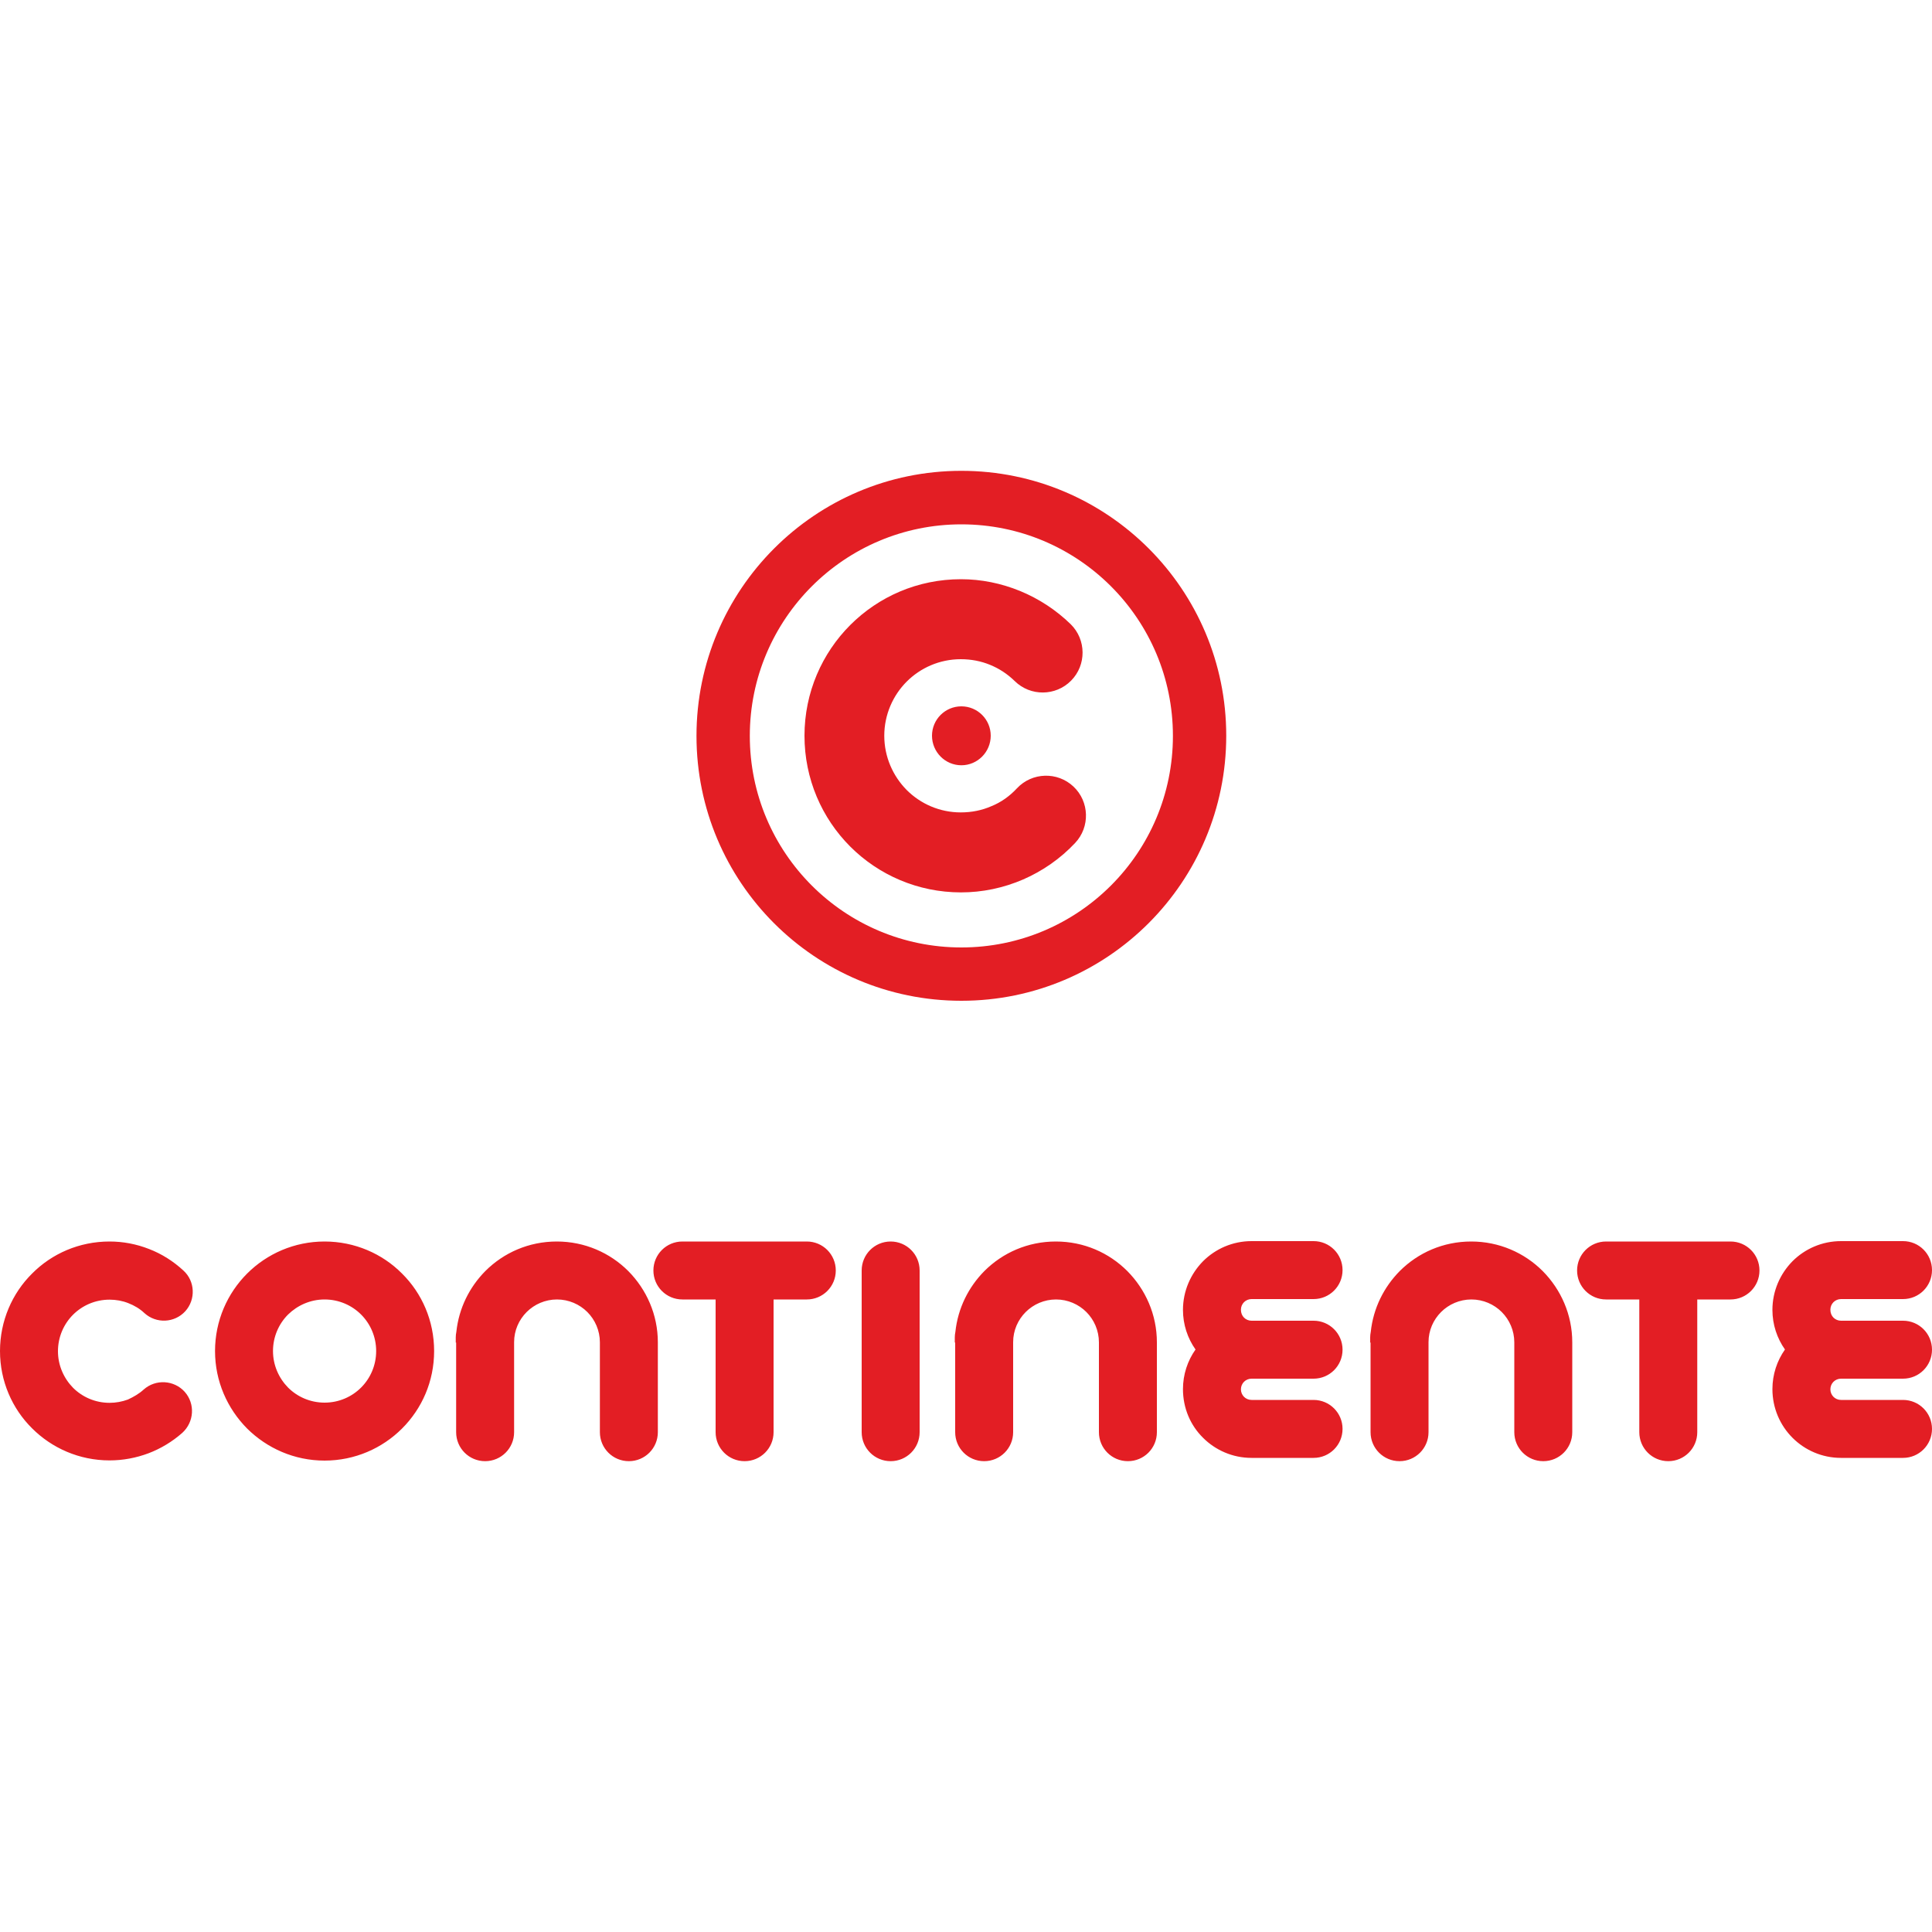
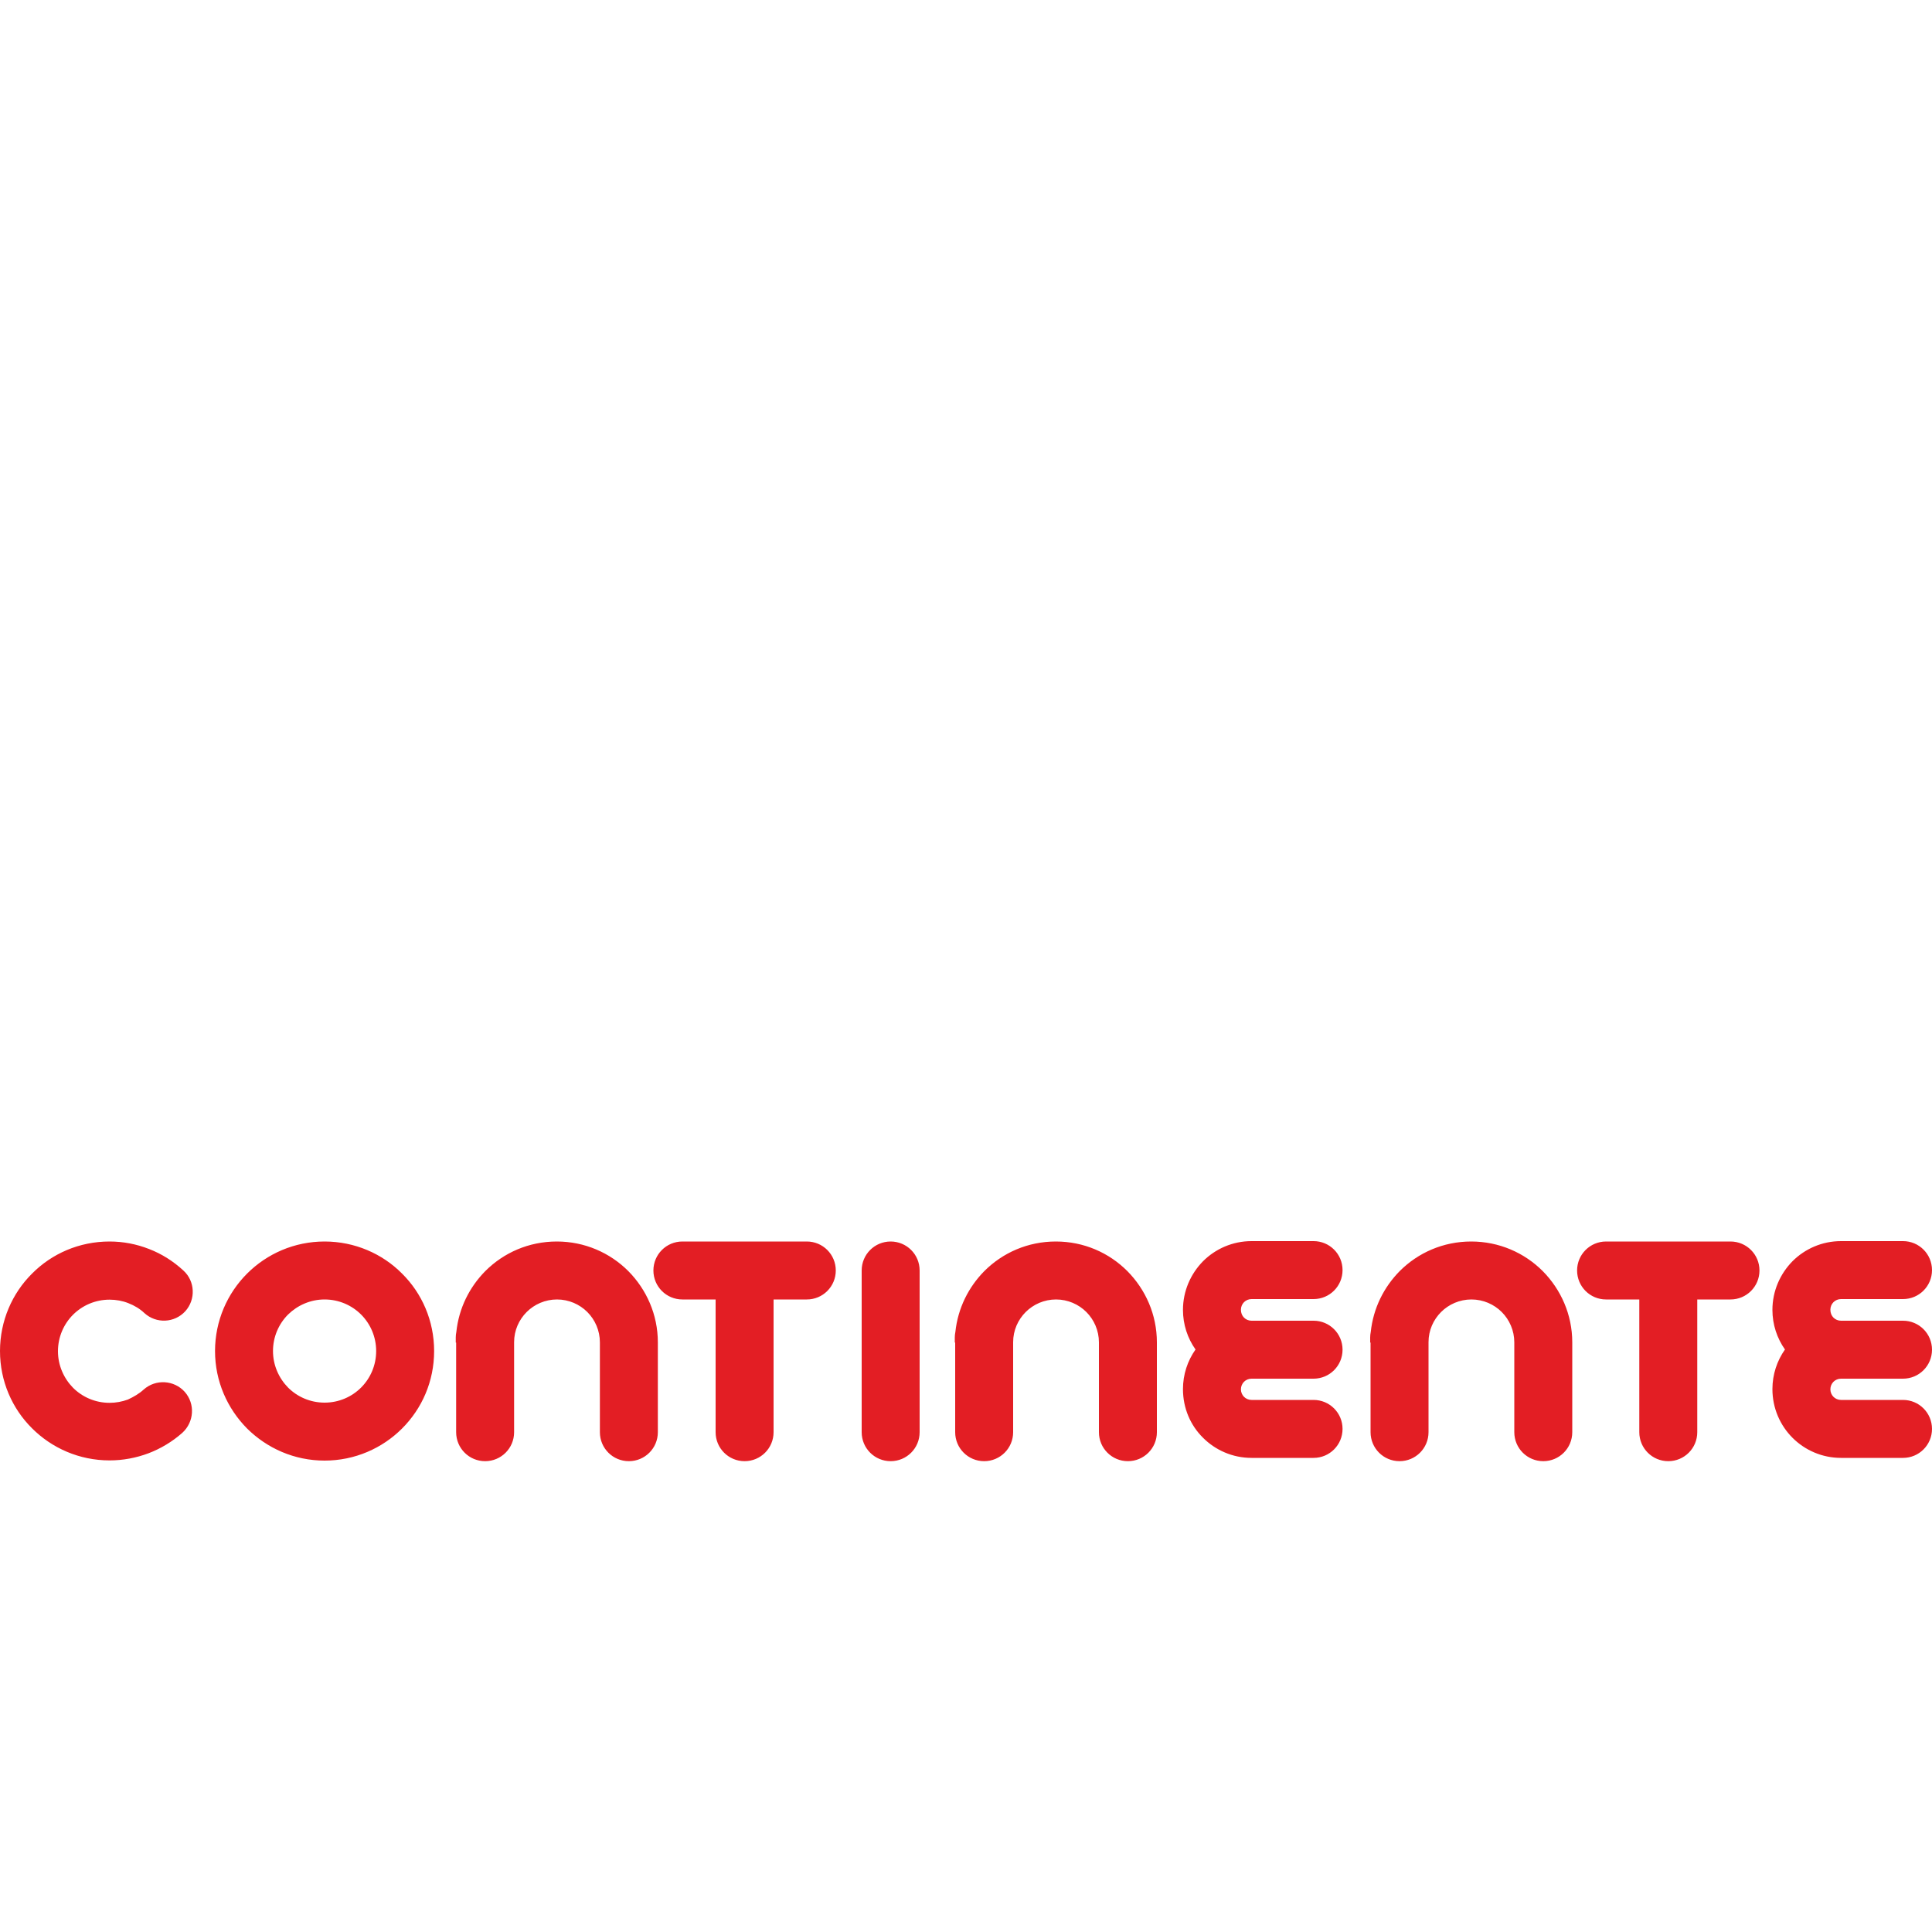
<svg xmlns="http://www.w3.org/2000/svg" version="1.1" id="Layer_1" x="0px" y="0px" viewBox="0 0 1000 1000" style="enable-background:new 0 0 1000 1000;" xml:space="preserve">
  <style type="text/css">
	.st0{fill-rule:evenodd;clip-rule:evenodd;fill:#E31E24;}
	.st1{fill:#E31E24;}
</style>
  <g>
-     <path class="st0" d="M497.6,243.7c75.7,0,137.1,61.4,137.1,137.1S573.4,518,497.6,518s-137.1-61.4-137.1-137.1   S421.9,243.7,497.6,243.7z M497.6,271.4c60.5,0,109.5,49,109.5,109.5s-49,109.5-109.5,109.5s-109.5-49-109.5-109.5   S437.2,271.4,497.6,271.4z M526.4,408c7.8-8.3,20.9-8.7,29.2-0.9c8.3,7.8,8.7,20.9,0.9,29.2c-7.6,8.1-16.8,14.5-26.9,18.9   c-10.2,4.4-21.1,6.7-32.2,6.7c-22.4,0-42.7-9.1-57.3-23.7c-14.7-14.7-23.7-35-23.7-57.4s9.1-42.7,23.7-57.3   c14.7-14.7,34.9-23.7,57.3-23.7c10.5,0,20.8,2.1,30.6,6.1c9.7,4,18.6,9.8,26.2,17.2c8.1,8,8.2,21.1,0.2,29.2   c-8,8.1-21.1,8.2-29.2,0.2c-3.8-3.7-8.1-6.5-12.8-8.4c-4.6-1.9-9.7-2.9-15.1-2.9c-11,0-20.9,4.5-28,11.6s-11.6,17.1-11.6,28   c0,11,4.5,20.9,11.6,28.1c7.2,7.2,17.1,11.6,28,11.6c5.7,0,11-1.1,15.8-3.2C518.1,415.3,522.6,412.1,526.4,408z M497.6,365.6   c8.4,0,15.2,6.8,15.2,15.2c0,8.4-6.8,15.3-15.2,15.3s-15.2-6.9-15.2-15.3C482.4,372.4,489.2,365.6,497.6,365.6z" />
    <path class="st1" d="M74.4,719.2c6.2-5.5,15.7-4.9,21.2,1.2c5.5,6.2,4.9,15.6-1.2,21.2c-5.2,4.6-11.2,8.2-17.5,10.6   c-6.4,2.4-13.2,3.7-20.2,3.7c-15.7,0-29.9-6.4-40.1-16.6C6.3,729.1,0,714.9,0,699.3s6.3-29.9,16.6-40.1   c10.2-10.3,24.4-16.6,40.1-16.6c7,0,13.9,1.3,20.5,3.9c6.5,2.5,12.5,6.3,17.7,11.1c6.1,5.5,6.5,15,1,21.1c-5.6,6.1-15,6.5-21.1,1   c-2.4-2.3-5.3-4-8.4-5.2c-3-1.2-6.3-1.8-9.7-1.8c-7.4,0-14.1,3-18.9,7.8c-4.8,4.8-7.8,11.5-7.8,18.9c0,7.3,3,14,7.8,18.9   c4.8,4.8,11.5,7.8,18.9,7.8c3.3,0,6.5-0.6,9.5-1.7C69.2,723,72,721.4,74.4,719.2z M168,642.6c15.6,0,29.9,6.3,40.1,16.6   c10.3,10.2,16.6,24.4,16.6,40.1s-6.3,29.8-16.6,40.1C197.9,749.6,183.7,756,168,756s-29.8-6.4-40.1-16.6   c-10.2-10.3-16.6-24.4-16.6-40.1s6.4-29.9,16.6-40.1C138.2,648.9,152.4,642.6,168,642.6z M186.9,680.4c-4.8-4.8-11.5-7.8-18.9-7.8   c-7.3,0-14,3-18.9,7.8c-4.8,4.8-7.8,11.5-7.8,18.9c0,7.3,3,14,7.8,18.9c4.8,4.8,11.5,7.8,18.9,7.8c7.4,0,14.1-3,18.9-7.8   c4.8-4.8,7.8-11.5,7.8-18.9C194.7,691.9,191.7,685.2,186.9,680.4z M235.9,694.9v-2.6c0-1,0.1-1.9,0.3-2.9   c1.3-12.3,6.8-23.2,15-31.5c9.5-9.5,22.5-15.3,37-15.3c14.4,0,27.5,5.8,37,15.3c9.4,9.5,15.3,22.5,15.3,36.9v46.5   c0,8.3-6.7,15-15,15c-8.3,0-15-6.7-15-15v-46.5c0-6.1-2.5-11.7-6.5-15.7c-4-4-9.6-6.5-15.7-6.5c-6.1,0-11.7,2.5-15.7,6.5   c-4,4-6.5,9.5-6.5,15.6v46.6c0,8.3-6.7,15-15,15c-8.3,0-15-6.7-15-15V694.9z M353.2,672.6c-8.3,0-15-6.7-15-15c0-8.3,6.7-15,15-15   h64.4c8.3,0,15,6.7,15,15c0,8.3-6.7,15-15,15h-17.2v68.7c0,8.3-6.7,15-15,15c-8.3,0-15-6.7-15-15v-68.7H353.2z M446,657.6   c0-8.3,6.7-15,15-15c8.3,0,15,6.7,15,15v83.7c0,8.3-6.7,15-15,15c-8.3,0-15-6.7-15-15V657.6z M494.2,694.9v-2.6   c0-1,0.1-1.9,0.3-2.9c1.3-12.3,6.8-23.2,15-31.5c9.5-9.5,22.5-15.3,37-15.3s27.5,5.8,37,15.3c9.4,9.5,15.3,22.5,15.3,36.9v46.5   c0,8.3-6.7,15-15,15c-8.3,0-15-6.7-15-15v-46.5c0-6.1-2.5-11.7-6.5-15.7c-4-4-9.6-6.5-15.7-6.5s-11.7,2.5-15.7,6.5   c-4,4-6.5,9.5-6.5,15.6v46.6c0,8.3-6.7,15-15,15c-8.3,0-15-6.7-15-15V694.9z M709.2,694.9v-2.6c0-1,0.1-1.9,0.3-2.9   c1.3-12.3,6.8-23.2,15-31.5c9.5-9.5,22.5-15.3,37-15.3c14.4,0,27.5,5.8,37,15.3c9.4,9.5,15.3,22.5,15.3,36.9v46.5   c0,8.3-6.7,15-15,15c-8.3,0-15-6.7-15-15v-46.5c0-6.1-2.5-11.7-6.5-15.7c-4-4-9.6-6.5-15.7-6.5c-6.1,0-11.7,2.5-15.7,6.5   c-4,4-6.5,9.5-6.5,15.6v46.6c0,8.3-6.7,15-15,15c-8.3,0-15-6.7-15-15V694.9z M643.9,682c1,1,2.4,1.6,3.9,1.6h32.1   c8.3,0,15,6.7,15,15c0,8.3-6.7,15-15,15h-32.1c-1.5,0-2.9,0.6-3.9,1.6c-1,1-1.6,2.4-1.6,3.9c0,1.5,0.6,2.9,1.6,3.9   c1,1,2.4,1.6,3.9,1.6v0l0.5,0h31.6c8.3,0,15,6.7,15,15c0,8.3-6.7,15-15,15h-32.1c-9.8,0-18.7-4-25.1-10.4   c-6.5-6.4-10.4-15.3-10.4-25.2c0-7.6,2.4-14.7,6.5-20.5c-4.1-5.8-6.5-12.9-6.5-20.5c0-9.8,4-18.7,10.4-25.2   c6.4-6.4,15.3-10.4,25.1-10.4h32.1c8.3,0,15,6.7,15,15c0,8.3-6.7,15-15,15h-32.1c-1.5,0-2.9,0.6-3.9,1.6c-1,1-1.6,2.4-1.6,3.9   C642.3,679.6,642.9,681,643.9,682z M831.3,672.6c-8.3,0-15-6.7-15-15c0-8.3,6.7-15,15-15h64.4c8.3,0,15,6.7,15,15   c0,8.3-6.7,15-15,15h-17.2v68.7c0,8.3-6.7,15-15,15c-8.3,0-15-6.7-15-15v-68.7H831.3z M949,682c1,1,2.4,1.6,3.9,1.6H985   c8.3,0,15,6.7,15,15c0,8.3-6.7,15-15,15h-32.1c-1.5,0-2.9,0.6-3.9,1.6s-1.6,2.4-1.6,3.9c0,1.5,0.6,2.9,1.6,3.9c1,1,2.4,1.6,3.9,1.6   v0l0.5,0H985c8.3,0,15,6.7,15,15c0,8.3-6.7,15-15,15h-32.1c-9.8,0-18.7-4-25.1-10.4s-10.4-15.3-10.4-25.2c0-7.6,2.4-14.7,6.5-20.5   c-4.1-5.8-6.5-12.9-6.5-20.5c0-9.8,4-18.7,10.4-25.2c6.4-6.4,15.3-10.4,25.1-10.4H985c8.3,0,15,6.7,15,15c0,8.3-6.7,15-15,15h-32.1   c-1.5,0-2.9,0.6-3.9,1.6c-1,1-1.6,2.4-1.6,3.9C947.4,679.6,948,681,949,682z" />
  </g>
</svg>